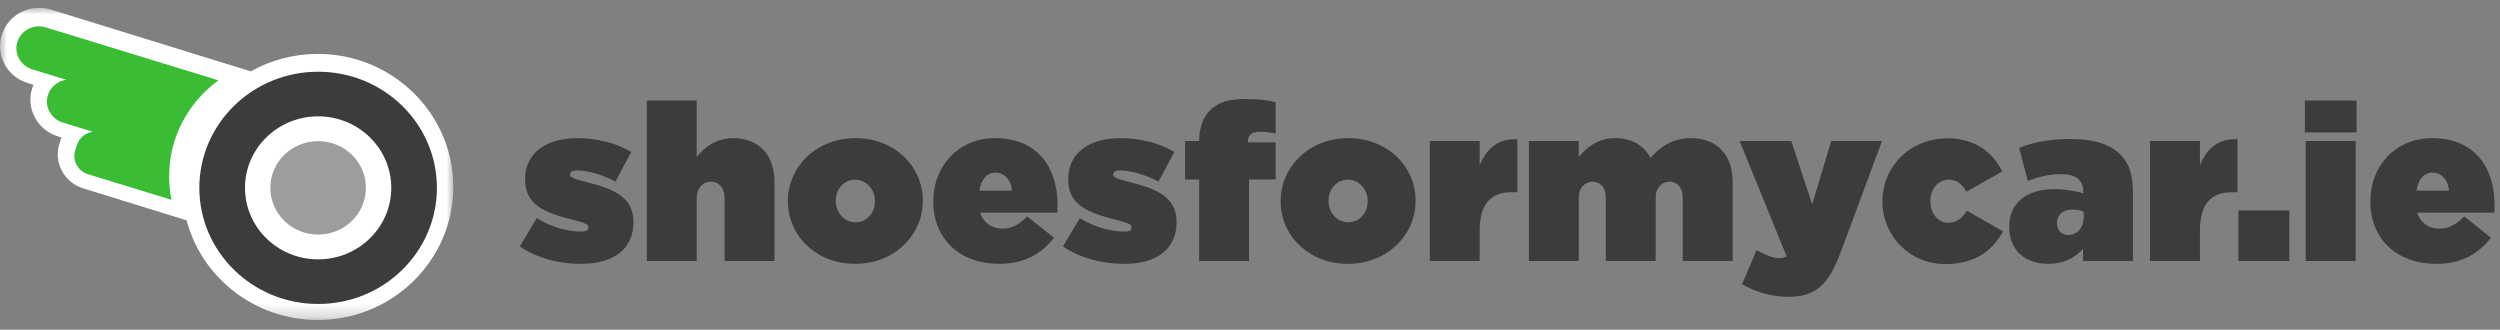
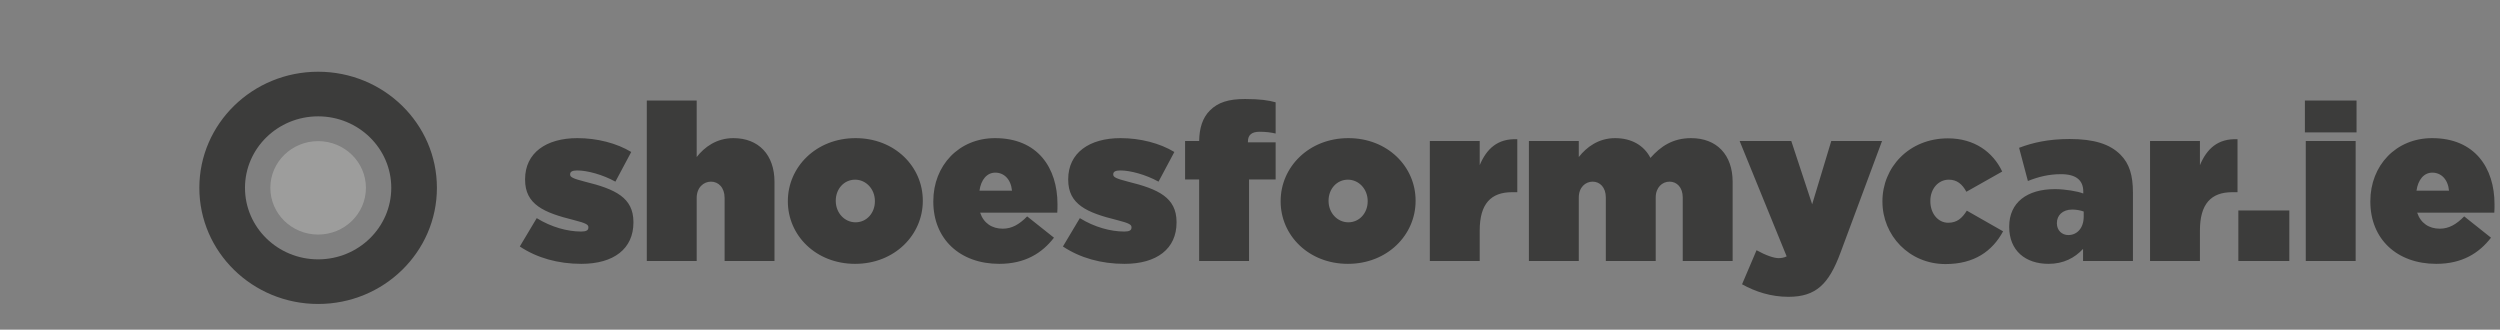
<svg xmlns="http://www.w3.org/2000/svg" xmlns:xlink="http://www.w3.org/1999/xlink" width="182px" height="24px" viewBox="0 0 182 24" version="1.1">
  <rect x="0" y="0" width="182" height="24" fill="#808080" stroke="none" />
  <title>SFMC LOGOS / TITLE / SLATE / IE</title>
  <defs>
-     <polygon id="path-1" points="0 0.012 33 0.012 33 22.737 0 22.737" />
-   </defs>
+     </defs>
  <g id="SFMC-LOGOS-/-TITLE-/-SLATE-/-IE" stroke="none" stroke-width="1" fill="none" fill-rule="evenodd">
    <rect fill="none" x="0" y="0" width="182" height="24" />
    <g id="Title-Slate-IE">
      <path d="M42.322,19.208 C44.69,19.208 46.114,18.104 46.114,16.2 L46.114,16.168 C46.114,14.376 44.786,13.768 42.578,13.224 C41.698,13 41.506,12.888 41.506,12.712 L41.506,12.68 C41.506,12.504 41.666,12.408 42.018,12.408 C42.754,12.408 43.874,12.712 44.802,13.224 L45.954,11.064 C44.898,10.424 43.474,10.056 42.034,10.056 C39.762,10.056 38.226,11.128 38.226,13.048 L38.226,13.08 C38.226,14.888 39.586,15.48 41.794,16.024 C42.674,16.248 42.834,16.36 42.834,16.536 L42.834,16.568 C42.834,16.776 42.658,16.856 42.306,16.856 C41.314,16.856 40.13,16.536 39.074,15.88 L37.842,17.944 C39.09,18.776 40.626,19.208 42.322,19.208 Z M50.719,19 L50.719,14.408 C50.719,13.656 51.215,13.224 51.759,13.224 C52.303,13.224 52.751,13.656 52.751,14.408 L52.751,19 L56.383,19 L56.383,13.24 C56.383,11.272 55.231,10.056 53.391,10.056 C52.159,10.056 51.279,10.712 50.719,11.432 L50.719,7.32 L47.087,7.32 L47.087,19 L50.719,19 Z M62.252,19.208 C65.132,19.208 67.18,17.096 67.18,14.632 L67.18,14.6 C67.18,12.136 65.148,10.056 62.284,10.056 C59.404,10.056 57.356,12.168 57.356,14.632 L57.356,14.664 C57.356,17.128 59.388,19.208 62.252,19.208 Z M62.284,16.184 C61.484,16.184 60.844,15.496 60.844,14.632 L60.844,14.6 C60.844,13.768 61.436,13.08 62.252,13.08 C63.052,13.08 63.692,13.768 63.692,14.632 L63.692,14.664 C63.692,15.496 63.1,16.184 62.284,16.184 Z M72.745,19.208 C74.633,19.208 75.865,18.424 76.729,17.304 L74.777,15.752 C74.201,16.344 73.657,16.648 73.001,16.648 C72.217,16.648 71.609,16.248 71.353,15.48 L76.969,15.48 C76.985,15.288 76.985,15.064 76.985,14.872 C76.985,12.216 75.545,10.056 72.441,10.056 C69.817,10.056 67.945,12.04 67.945,14.648 L67.945,14.68 C67.945,17.4 69.881,19.208 72.745,19.208 Z M73.673,13.88 L71.305,13.88 C71.417,13.08 71.849,12.568 72.457,12.568 C73.097,12.568 73.593,13.048 73.673,13.88 Z M81.861,19.208 C84.229,19.208 85.653,18.104 85.653,16.2 L85.653,16.168 C85.653,14.376 84.325,13.768 82.117,13.224 C81.237,13 81.045,12.888 81.045,12.712 L81.045,12.68 C81.045,12.504 81.205,12.408 81.557,12.408 C82.293,12.408 83.413,12.712 84.341,13.224 L85.493,11.064 C84.437,10.424 83.013,10.056 81.573,10.056 C79.301,10.056 77.765,11.128 77.765,13.048 L77.765,13.08 C77.765,14.888 79.125,15.48 81.333,16.024 C82.213,16.248 82.373,16.36 82.373,16.536 L82.373,16.568 C82.373,16.776 82.197,16.856 81.845,16.856 C80.853,16.856 79.669,16.536 78.613,15.88 L77.381,17.944 C78.629,18.776 80.165,19.208 81.861,19.208 Z M90.93,19 L90.93,13.064 L92.866,13.064 L92.866,10.36 L90.85,10.36 L90.85,10.296 C90.85,9.816 91.138,9.592 91.698,9.592 C92.162,9.592 92.514,9.64 92.866,9.72 L92.866,7.448 C92.37,7.304 91.714,7.208 90.642,7.208 C89.442,7.208 88.674,7.448 88.082,8.04 C87.538,8.584 87.314,9.336 87.298,10.264 L86.274,10.264 L86.274,13.064 L87.298,13.064 L87.298,19 L90.93,19 Z M98.127,19.208 C101.007,19.208 103.055,17.096 103.055,14.632 L103.055,14.6 C103.055,12.136 101.023,10.056 98.159,10.056 C95.279,10.056 93.231,12.168 93.231,14.632 L93.231,14.664 C93.231,17.128 95.263,19.208 98.127,19.208 Z M98.159,16.184 C97.359,16.184 96.719,15.496 96.719,14.632 L96.719,14.6 C96.719,13.768 97.311,13.08 98.127,13.08 C98.927,13.08 99.567,13.768 99.567,14.632 L99.567,14.664 C99.567,15.496 98.975,16.184 98.159,16.184 Z M107.723,19 L107.723,16.776 C107.723,14.84 108.539,13.992 110.075,13.992 L110.459,13.992 L110.459,10.136 C109.019,10.072 108.219,10.84 107.723,12.024 L107.723,10.264 L104.091,10.264 L104.091,19 L107.723,19 Z M114.936,19 L114.936,14.376 C114.936,13.64 115.416,13.224 115.944,13.224 C116.472,13.224 116.904,13.64 116.904,14.376 L116.904,19 L120.536,19 L120.536,14.376 C120.536,13.64 121.016,13.224 121.544,13.224 C122.072,13.224 122.504,13.64 122.504,14.376 L122.504,19 L126.136,19 L126.136,13.24 C126.136,11.272 124.984,10.056 123.112,10.056 C121.768,10.056 120.888,10.664 120.152,11.496 C119.672,10.568 118.76,10.056 117.576,10.056 C116.376,10.056 115.496,10.712 114.936,11.432 L114.936,10.264 L111.304,10.264 L111.304,19 L114.936,19 Z M130.197,21.608 C132.213,21.608 133.141,20.68 133.989,18.392 L137.013,10.264 L133.317,10.264 L131.925,14.872 L130.405,10.264 L126.645,10.264 L130.069,18.664 C129.877,18.76 129.685,18.792 129.477,18.792 C129.141,18.792 128.533,18.584 127.877,18.216 L126.821,20.696 C127.797,21.24 128.933,21.608 130.197,21.608 Z M141.633,19.224 C143.713,19.224 145.041,18.296 145.825,16.84 L143.185,15.336 C142.833,15.896 142.465,16.216 141.825,16.216 C141.105,16.216 140.529,15.56 140.529,14.648 L140.529,14.616 C140.529,13.752 141.105,13.08 141.873,13.08 C142.465,13.08 142.849,13.4 143.153,13.96 L145.761,12.488 C145.089,11.064 143.729,10.072 141.809,10.072 C138.961,10.072 137.041,12.2 137.041,14.648 L137.041,14.68 C137.041,17.128 138.977,19.224 141.633,19.224 Z M149.134,19.208 C150.222,19.208 151.038,18.776 151.646,18.12 L151.646,19 L155.278,19 L155.278,14.024 C155.278,12.76 155.022,11.912 154.366,11.256 C153.598,10.488 152.446,10.12 150.67,10.12 C149.15,10.12 147.998,10.376 146.99,10.76 L147.63,13.176 C148.398,12.872 149.15,12.68 150.046,12.68 C151.166,12.68 151.662,13.144 151.662,13.944 L151.662,14.088 C151.278,13.928 150.334,13.768 149.598,13.768 C147.566,13.768 146.27,14.744 146.27,16.488 L146.27,16.52 C146.27,18.248 147.454,19.208 149.134,19.208 Z M150.574,17.112 C150.11,17.112 149.742,16.776 149.742,16.264 L149.742,16.232 C149.742,15.688 150.142,15.256 150.862,15.256 C151.166,15.256 151.486,15.32 151.694,15.4 L151.694,15.768 C151.694,16.6 151.214,17.112 150.574,17.112 Z M160.155,19 L160.155,16.776 C160.155,14.84 160.971,13.992 162.507,13.992 L162.891,13.992 L162.891,10.136 C161.451,10.072 160.651,10.84 160.155,12.024 L160.155,10.264 L156.523,10.264 L156.523,19 L160.155,19 Z M166.663,19 L166.663,15.32 L162.951,15.32 L162.951,19 L166.663,19 Z M171.556,9.64 L171.556,7.32 L167.796,7.32 L167.796,9.64 L171.556,9.64 Z M171.492,19 L171.492,10.264 L167.86,10.264 L167.86,19 L171.492,19 Z M177.361,19.208 C179.249,19.208 180.481,18.424 181.345,17.304 L179.393,15.752 C178.817,16.344 178.273,16.648 177.617,16.648 C176.833,16.648 176.225,16.248 175.969,15.48 L181.585,15.48 C181.601,15.288 181.601,15.064 181.601,14.872 C181.601,12.216 180.161,10.056 177.057,10.056 C174.433,10.056 172.561,12.04 172.561,14.648 L172.561,14.68 C172.561,17.4 174.497,19.208 177.361,19.208 Z M178.289,13.88 L175.921,13.88 C176.033,13.08 176.465,12.568 177.073,12.568 C177.713,12.568 178.209,13.048 178.289,13.88 Z" id="shoesformycar.ie" fill="#3C3C3B" fill-rule="nonzero" />
      <g id="Group-10" transform="translate(0, 0.558)">
        <g id="Group-3">
          <mask id="mask-2" fill="white">
            <use xlink:href="#path-1" />
          </mask>
          <g id="Clip-2" />
-           <path d="M23.135,16.316 C21.302,16.316 19.81,14.851 19.81,13.051 C19.81,11.251 21.302,9.787 23.135,9.787 C24.968,9.787 26.46,11.251 26.46,13.051 C26.46,14.851 24.968,16.316 23.135,16.316 M23.135,3.366 C21.36,3.366 19.693,3.829 18.253,4.637 L3.706,0.141 C3.429,0.055 3.142,0.012 2.853,0.012 C1.601,0.012 0.508,0.799 0.132,1.969 C-0.096,2.68 -0.027,3.437 0.325,4.101 C0.677,4.765 1.27,5.254 1.994,5.478 L2.437,5.614 C2.403,5.694 2.372,5.776 2.346,5.859 C2.118,6.57 2.186,7.327 2.538,7.991 C2.891,8.655 3.484,9.144 4.208,9.367 L4.471,9.449 C4.463,9.472 4.455,9.495 4.448,9.518 L4.327,9.894 C3.889,11.262 4.665,12.725 6.058,13.155 L13.585,15.482 C14.686,19.65 18.55,22.737 23.135,22.737 C28.575,22.737 33,18.392 33,13.051 C33,7.711 28.575,3.366 23.135,3.366" id="Fill-1" fill="#FFFFFF" mask="url(#mask-2)" />
        </g>
-         <path d="M15.904,5.29 L3.33,1.434 C2.468,1.169 1.54,1.64 1.268,2.48 C0.997,3.32 1.48,4.224 2.343,4.489 L4.824,5.249 C4.219,5.336 3.685,5.749 3.489,6.353 C3.218,7.193 3.701,8.096 4.564,8.361 L6.748,9.031 C6.226,9.113 5.768,9.473 5.599,9.995 L5.478,10.369 C5.24,11.107 5.664,11.9 6.421,12.132 L12.487,13.992 C12.373,13.436 12.313,12.86 12.313,12.271 C12.313,9.414 13.723,6.879 15.904,5.29" id="Fill-4" fill="#3ABD35" />
        <path d="M23.16,9.717 C21.238,9.717 19.681,11.239 19.681,13.117 C19.681,14.996 21.238,16.518 23.16,16.518 C25.081,16.518 26.639,14.996 26.639,13.117 C26.639,11.239 25.081,9.717 23.16,9.717" id="Fill-6" fill="#9D9D9C" />
        <path d="M23.16,18.323 C20.219,18.323 17.835,15.992 17.835,13.117 C17.835,10.243 20.219,7.912 23.16,7.912 C26.1,7.912 28.484,10.243 28.484,13.117 C28.484,15.992 26.1,18.323 23.16,18.323 M23.16,4.664 C18.384,4.664 14.512,8.449 14.512,13.117 C14.512,17.786 18.384,21.571 23.16,21.571 C27.936,21.571 31.807,17.786 31.807,13.117 C31.807,8.449 27.936,4.664 23.16,4.664" id="Fill-8" fill="#3C3C3B" />
      </g>
    </g>
  </g>
</svg>